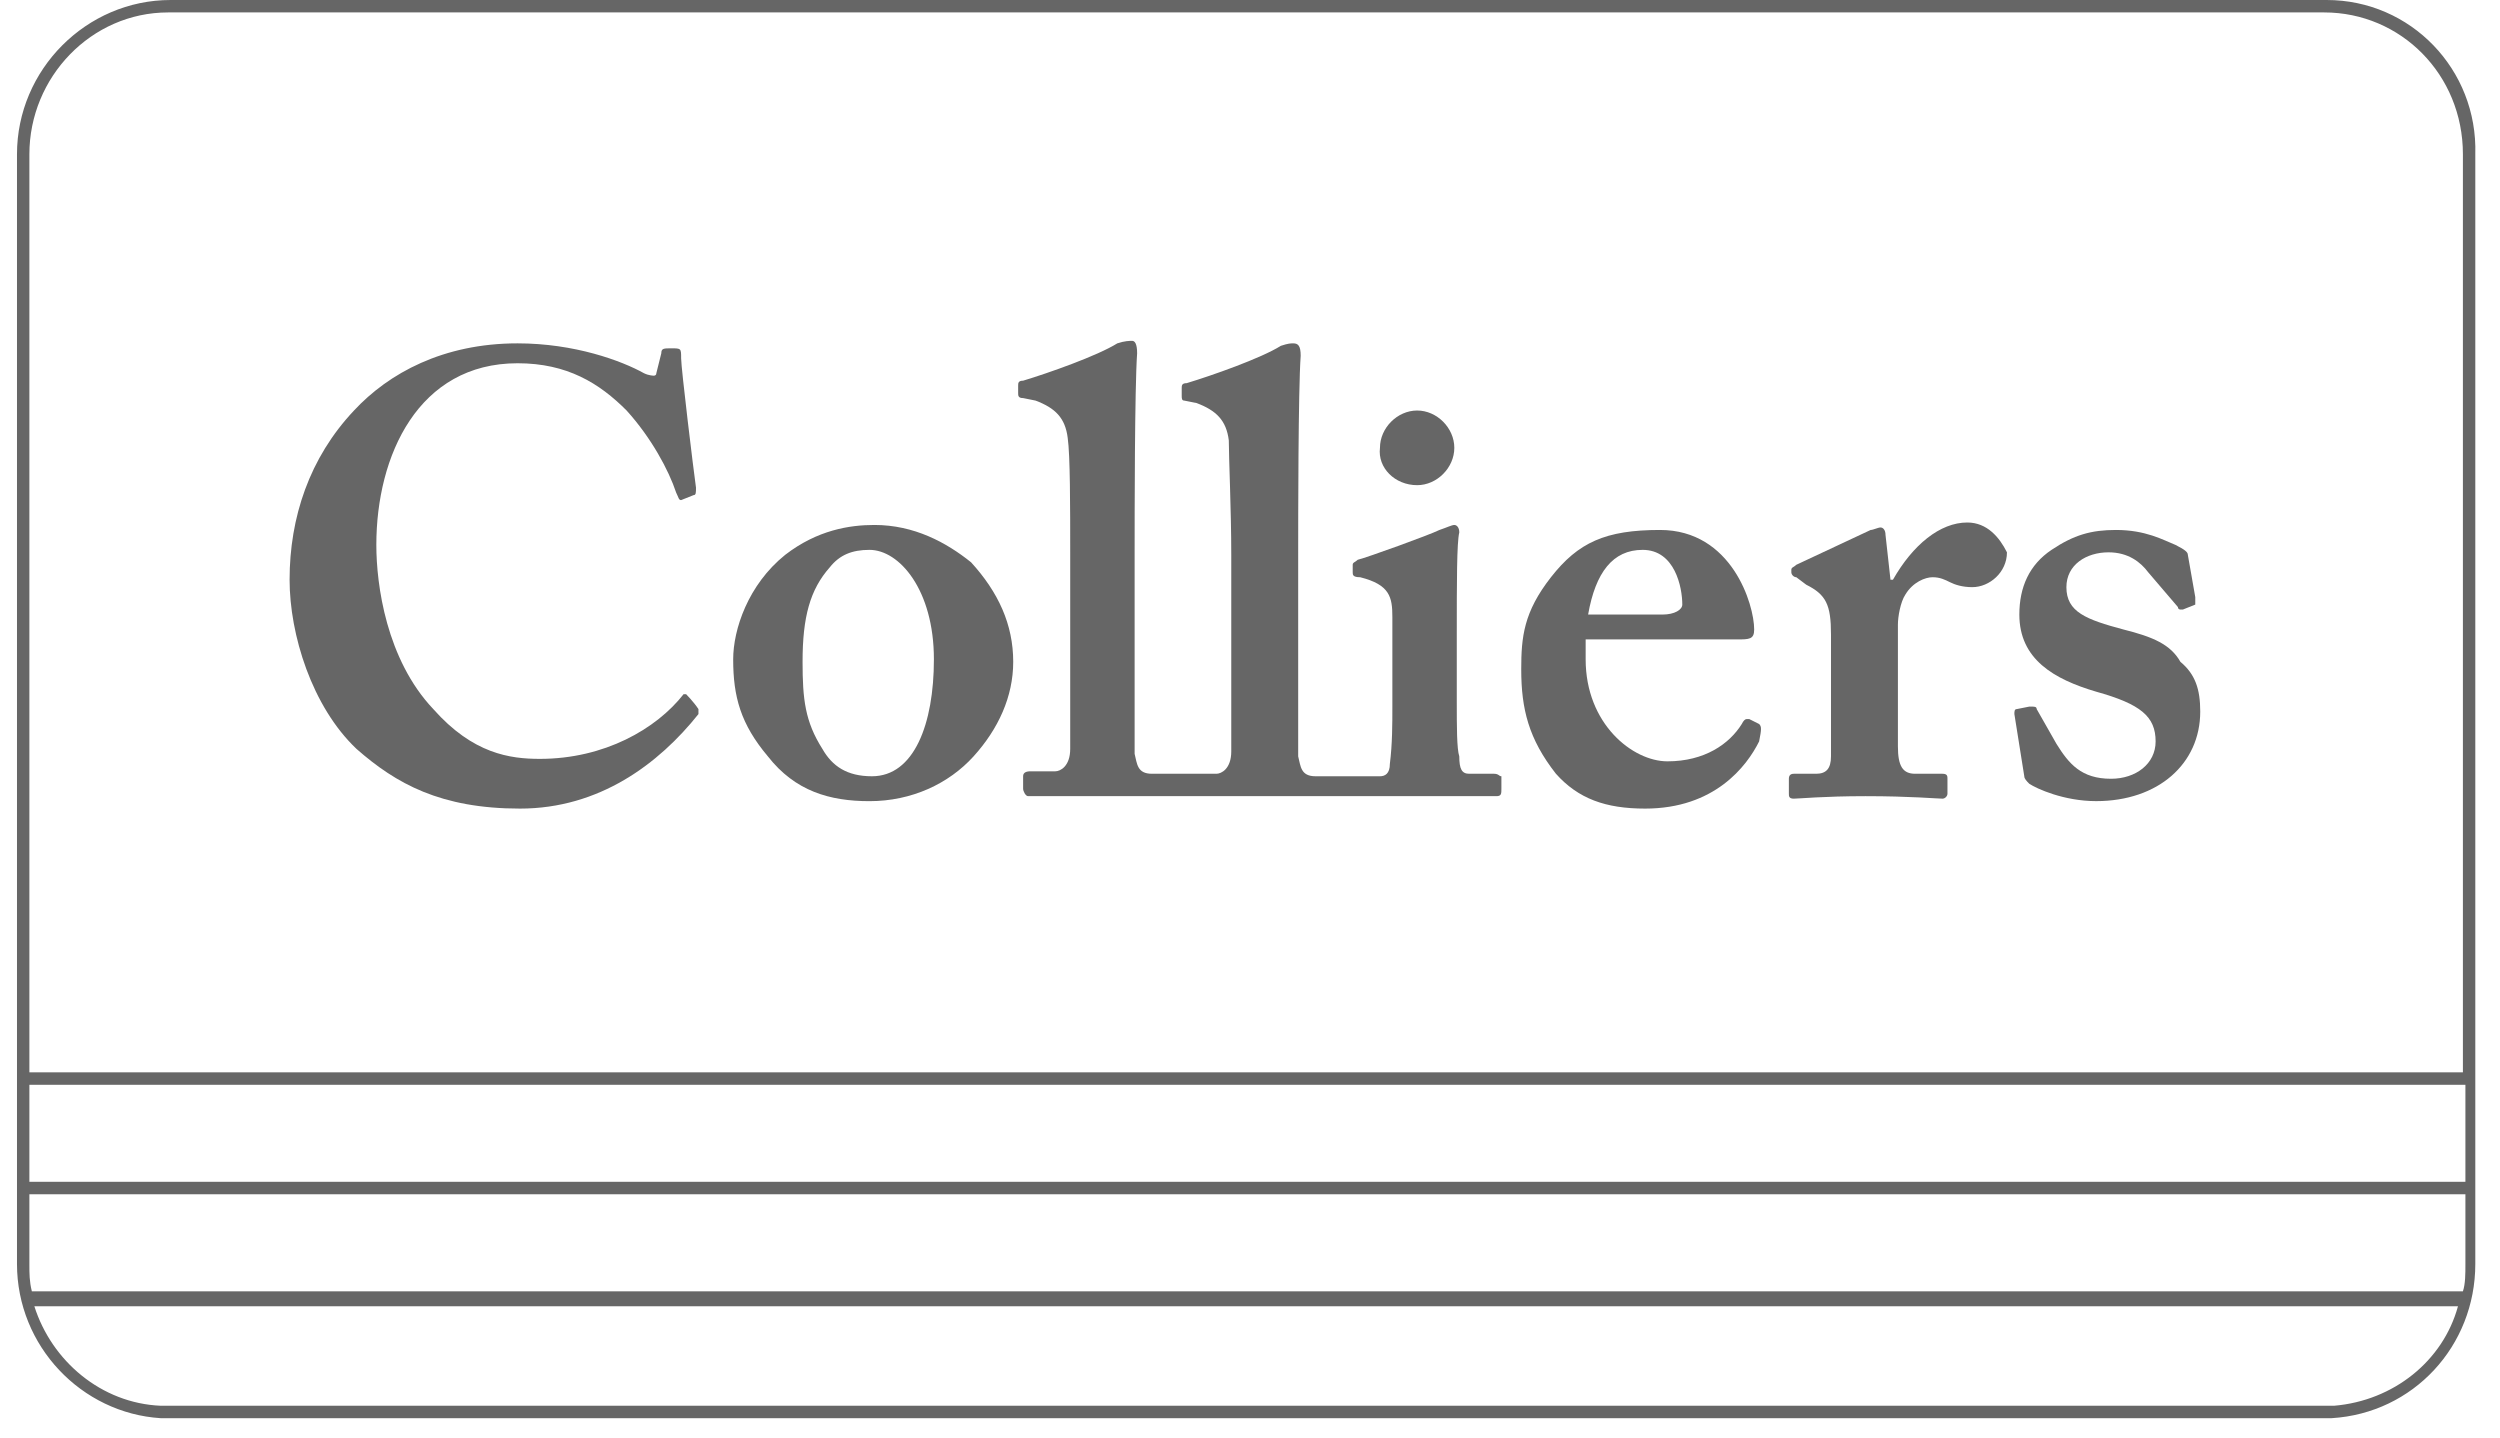
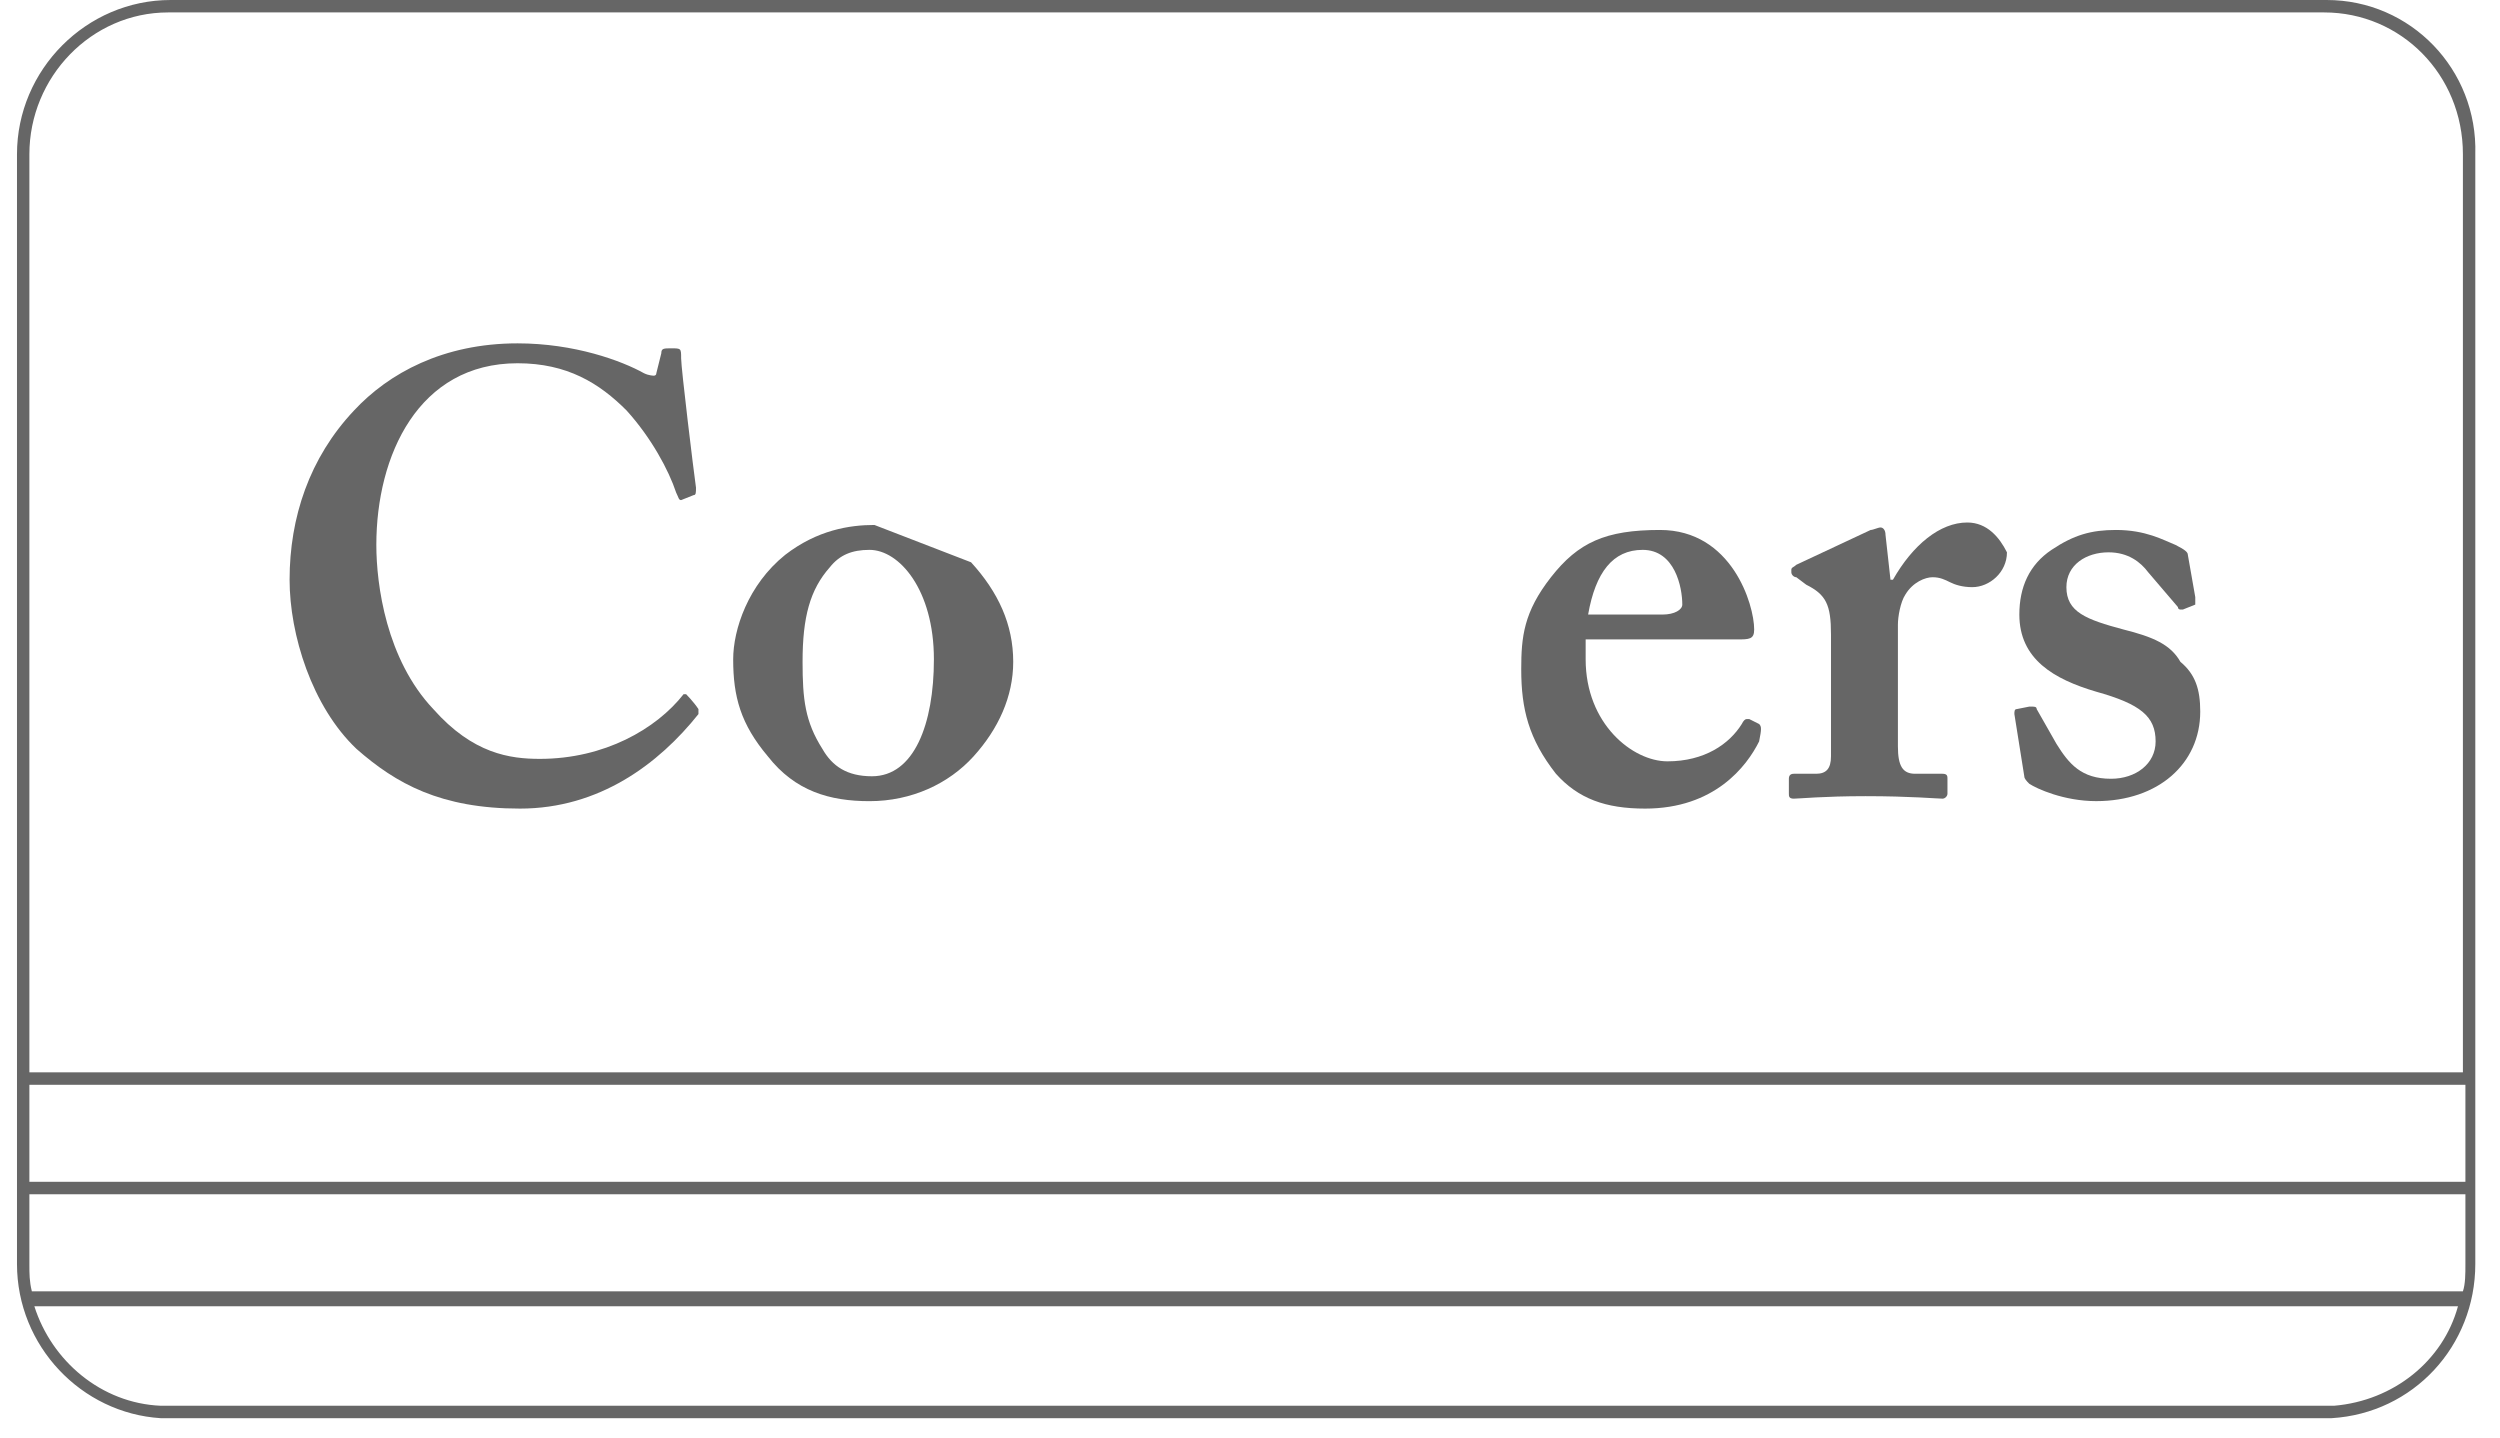
<svg xmlns="http://www.w3.org/2000/svg" width="73" height="42" viewBox="0 0 73 42" fill="none">
  <g clip-path="url(#clip0_21_10)">
    <path d="M68.154 41.048H4.693C2.956 40.975 1.509 39.74 1.003 38.142H71.773C71.338 39.74 69.891 40.902 68.154 41.048ZM71.99 36.907C71.99 37.197 71.99 37.488 71.917 37.706H0.93C0.858 37.415 0.858 37.197 0.858 36.907V34.872H71.99V36.907ZM71.99 34.509H0.858V31.676H71.99V34.509ZM0.858 4.504C0.858 2.252 2.667 0.363 4.91 0.363H67.865C70.108 0.363 71.917 2.18 71.917 4.504V31.312H0.858V4.504ZM67.937 0H4.983C2.522 0 0.496 2.034 0.496 4.504V36.907C0.496 39.304 2.377 41.266 4.693 41.411H68.082C70.47 41.266 72.279 39.304 72.279 36.907V4.504C72.351 2.034 70.398 0 67.937 0Z" fill="#666666" />
-     <path d="M41.381 14.167C41.959 14.167 42.466 13.658 42.466 13.077C42.466 12.496 41.959 11.987 41.381 11.987C40.802 11.987 40.295 12.496 40.295 13.077C40.223 13.658 40.729 14.167 41.381 14.167Z" fill="#666666" />
-     <path d="M25.461 22.667C24.737 22.667 24.303 22.376 24.014 21.868C23.507 21.069 23.435 20.415 23.435 19.325C23.435 18.017 23.652 17.218 24.231 16.564C24.52 16.201 24.882 16.056 25.389 16.056C26.257 16.056 27.27 17.218 27.27 19.253C27.27 21.141 26.691 22.667 25.461 22.667ZM25.533 15.329C24.81 15.329 23.869 15.475 22.928 16.201C21.843 17.073 21.409 18.381 21.409 19.253C21.409 20.342 21.626 21.141 22.422 22.086C23.218 23.103 24.231 23.394 25.389 23.394C26.619 23.394 27.704 22.885 28.428 22.086C29.151 21.287 29.586 20.342 29.586 19.325C29.586 18.235 29.151 17.291 28.355 16.419C27.632 15.838 26.691 15.329 25.533 15.329Z" fill="#666666" />
+     <path d="M25.461 22.667C24.737 22.667 24.303 22.376 24.014 21.868C23.507 21.069 23.435 20.415 23.435 19.325C23.435 18.017 23.652 17.218 24.231 16.564C24.52 16.201 24.882 16.056 25.389 16.056C26.257 16.056 27.27 17.218 27.27 19.253C27.27 21.141 26.691 22.667 25.461 22.667ZM25.533 15.329C24.81 15.329 23.869 15.475 22.928 16.201C21.843 17.073 21.409 18.381 21.409 19.253C21.409 20.342 21.626 21.141 22.422 22.086C23.218 23.103 24.231 23.394 25.389 23.394C26.619 23.394 27.704 22.885 28.428 22.086C29.151 21.287 29.586 20.342 29.586 19.325C29.586 18.235 29.151 17.291 28.355 16.419Z" fill="#666666" />
    <path d="M47.965 16.056C48.906 16.056 49.123 17.146 49.123 17.654C49.123 17.799 48.906 17.945 48.544 17.945H46.373C46.59 16.71 47.097 16.056 47.965 16.056ZM51.366 21.141L51.077 20.996H51.005C50.956 20.996 50.908 21.044 50.86 21.141C50.498 21.723 49.775 22.231 48.689 22.231C47.676 22.231 46.301 21.141 46.301 19.252V18.671H50.715C51.077 18.671 51.222 18.671 51.222 18.381C51.222 17.654 50.57 15.475 48.472 15.475C46.88 15.475 46.084 15.838 45.288 16.855C44.492 17.872 44.42 18.599 44.42 19.543C44.42 20.705 44.637 21.577 45.433 22.594C46.084 23.321 46.88 23.611 48.038 23.611C50.064 23.611 51.005 22.376 51.366 21.65C51.439 21.287 51.439 21.214 51.366 21.141Z" fill="#666666" />
    <path d="M57.445 15.257C56.649 15.257 55.853 15.91 55.274 16.928H55.202L55.057 15.62C55.057 15.475 54.985 15.402 54.912 15.402C54.84 15.402 54.695 15.475 54.623 15.475L52.452 16.492C52.38 16.564 52.307 16.564 52.307 16.637V16.71C52.307 16.782 52.38 16.855 52.452 16.855L52.741 17.073C53.32 17.363 53.465 17.654 53.465 18.526V22.086C53.465 22.449 53.32 22.594 53.031 22.594H52.38C52.283 22.594 52.235 22.643 52.235 22.74V23.175C52.235 23.248 52.235 23.321 52.38 23.321C52.524 23.321 53.248 23.248 54.478 23.248C55.781 23.248 56.577 23.321 56.721 23.321C56.794 23.321 56.866 23.248 56.866 23.175V22.74C56.866 22.667 56.866 22.594 56.721 22.594H55.925C55.563 22.594 55.419 22.376 55.419 21.795V18.235C55.419 18.017 55.491 17.581 55.636 17.363C55.853 17 56.215 16.855 56.432 16.855C56.649 16.855 56.794 16.928 56.938 17C57.083 17.073 57.3 17.145 57.59 17.145C58.096 17.145 58.603 16.71 58.603 16.128C58.386 15.693 58.024 15.257 57.445 15.257Z" fill="#666666" />
    <path d="M62.004 18.381C60.918 18.09 60.339 17.872 60.339 17.146C60.339 16.492 60.918 16.128 61.57 16.128C62.148 16.128 62.51 16.419 62.727 16.71L63.596 17.727C63.596 17.799 63.668 17.799 63.668 17.799H63.74L64.102 17.654V17.436L63.885 16.201C63.885 16.128 63.813 16.056 63.523 15.911C63.161 15.765 62.655 15.475 61.787 15.475C61.063 15.475 60.556 15.62 59.905 16.056C59.254 16.492 58.965 17.146 58.965 17.945C58.965 19.252 59.978 19.834 61.208 20.197C62.51 20.56 62.944 20.923 62.944 21.65C62.944 22.304 62.366 22.74 61.642 22.74C60.774 22.74 60.412 22.304 60.05 21.723L59.471 20.705C59.471 20.633 59.399 20.633 59.326 20.633H59.254L58.892 20.705C58.82 20.705 58.82 20.778 58.82 20.851L59.109 22.667C59.109 22.74 59.182 22.812 59.254 22.885C59.471 23.03 60.267 23.393 61.208 23.393C63.017 23.393 64.247 22.304 64.247 20.778C64.247 20.124 64.102 19.688 63.668 19.325C63.379 18.817 62.872 18.599 62.004 18.381Z" fill="#666666" />
-     <path d="M43.624 22.594H42.9C42.683 22.594 42.611 22.449 42.611 22.086C42.538 21.868 42.538 21.214 42.538 20.488V18.526C42.538 17 42.538 15.838 42.611 15.547C42.611 15.402 42.538 15.329 42.466 15.329C42.394 15.329 42.249 15.402 42.032 15.475C41.742 15.62 39.933 16.274 39.644 16.346C39.571 16.419 39.499 16.419 39.499 16.492V16.71C39.499 16.782 39.499 16.855 39.716 16.855C40.584 17.073 40.657 17.436 40.657 18.017V20.633C40.657 21.141 40.657 21.723 40.584 22.304C40.584 22.594 40.44 22.667 40.295 22.667H38.414C37.98 22.667 37.98 22.376 37.907 22.086V16.201C37.907 15.184 37.907 11.406 37.98 10.389C37.98 10.098 37.907 10.026 37.762 10.026C37.69 10.026 37.618 10.026 37.401 10.098C36.822 10.462 35.374 10.97 34.651 11.188C34.506 11.188 34.506 11.261 34.506 11.334V11.551C34.506 11.624 34.506 11.697 34.578 11.697L34.94 11.769C35.519 11.987 35.809 12.278 35.881 12.859C35.881 13.368 35.953 14.893 35.953 16.201V21.941C35.953 22.449 35.664 22.594 35.519 22.594H33.638C33.204 22.594 33.204 22.304 33.131 22.013V16.128C33.131 15.111 33.131 11.334 33.204 10.316C33.204 10.026 33.131 9.953 33.059 9.953C32.986 9.953 32.842 9.953 32.625 10.026C32.046 10.389 30.599 10.898 29.875 11.116C29.73 11.116 29.73 11.188 29.73 11.261V11.479C29.73 11.551 29.73 11.624 29.875 11.624L30.237 11.697C30.816 11.915 31.105 12.205 31.177 12.787C31.25 13.295 31.25 14.821 31.25 16.128V21.868C31.25 22.376 30.96 22.522 30.816 22.522H30.092C29.947 22.522 29.875 22.57 29.875 22.667V23.03C29.875 23.103 29.947 23.248 30.02 23.248H43.696C43.841 23.248 43.841 23.175 43.841 23.03V22.667C43.768 22.667 43.768 22.594 43.624 22.594Z" fill="#666666" />
    <path d="M20.034 20.27H19.961C19.165 21.287 17.646 22.159 15.764 22.159C14.896 22.159 13.811 22.013 12.653 20.706C11.278 19.253 10.989 17.073 10.989 15.911C10.989 13.295 12.219 10.607 15.113 10.607C16.56 10.607 17.501 11.188 18.297 11.987C19.021 12.787 19.527 13.731 19.744 14.385C19.817 14.53 19.817 14.603 19.889 14.603L20.251 14.458C20.323 14.458 20.323 14.385 20.323 14.24C20.251 13.731 19.889 10.752 19.889 10.462C19.889 10.171 19.889 10.171 19.599 10.171C19.383 10.171 19.31 10.171 19.31 10.316L19.165 10.898C19.165 10.97 19.093 10.97 19.093 10.97C19.093 10.97 18.948 10.97 18.804 10.898C18.152 10.534 16.777 10.026 15.113 10.026C12.942 10.026 11.35 10.898 10.337 11.987C9.035 13.368 8.456 15.111 8.456 16.928C8.456 18.526 9.107 20.633 10.41 21.868C11.567 22.885 12.87 23.611 15.185 23.611C17.501 23.611 19.238 22.304 20.395 20.851V20.706C20.251 20.488 20.034 20.27 20.034 20.27Z" fill="#666666" />
  </g>
  <defs>
    <clipPath id="clip0_21_10">
      <rect width="71.783" height="41.411" fill="white" transform="translate(0.496)" />
    </clipPath>
  </defs>
</svg>